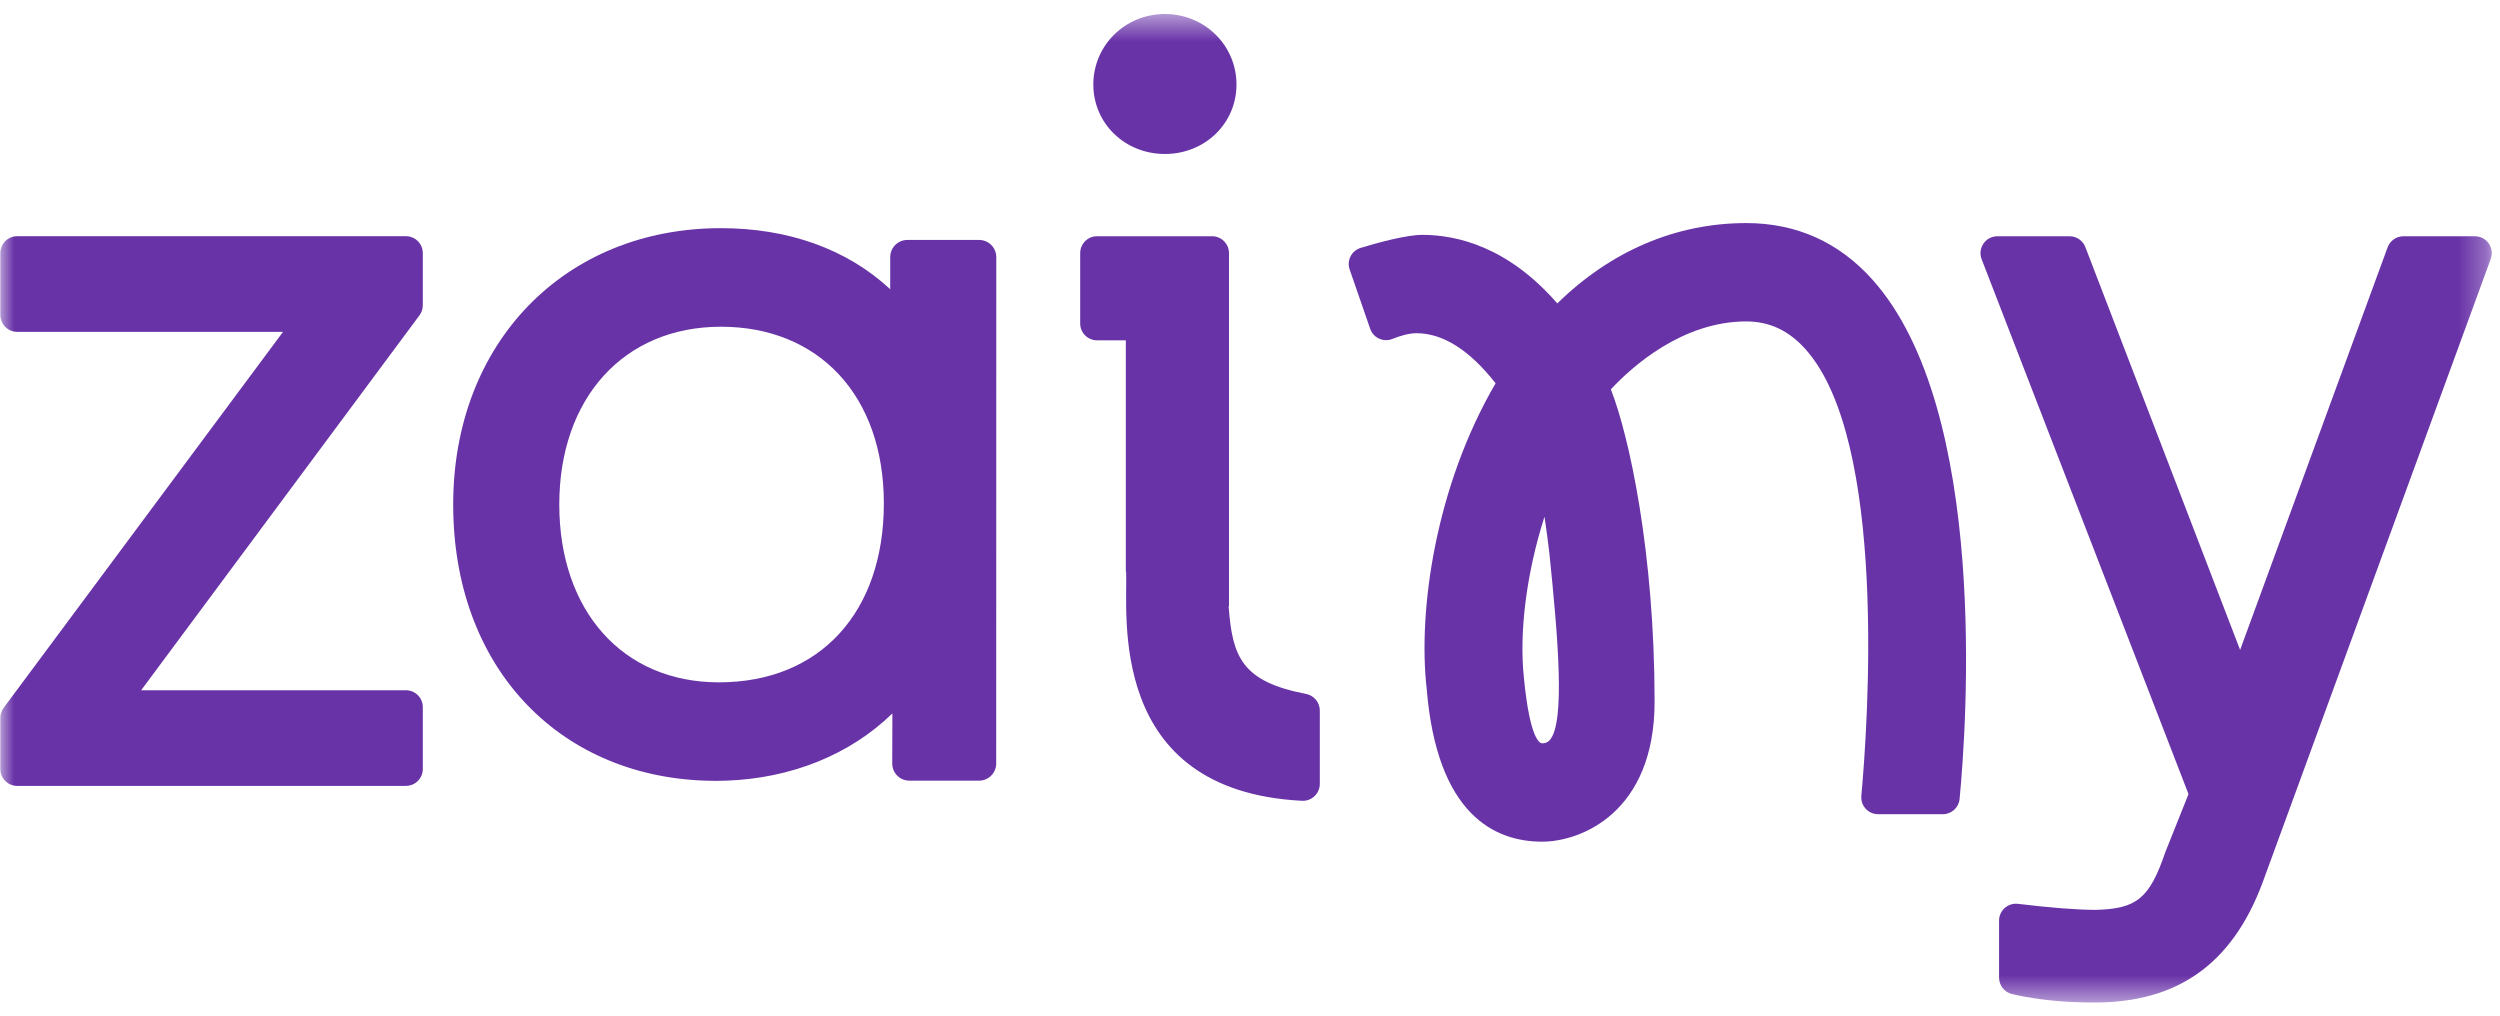
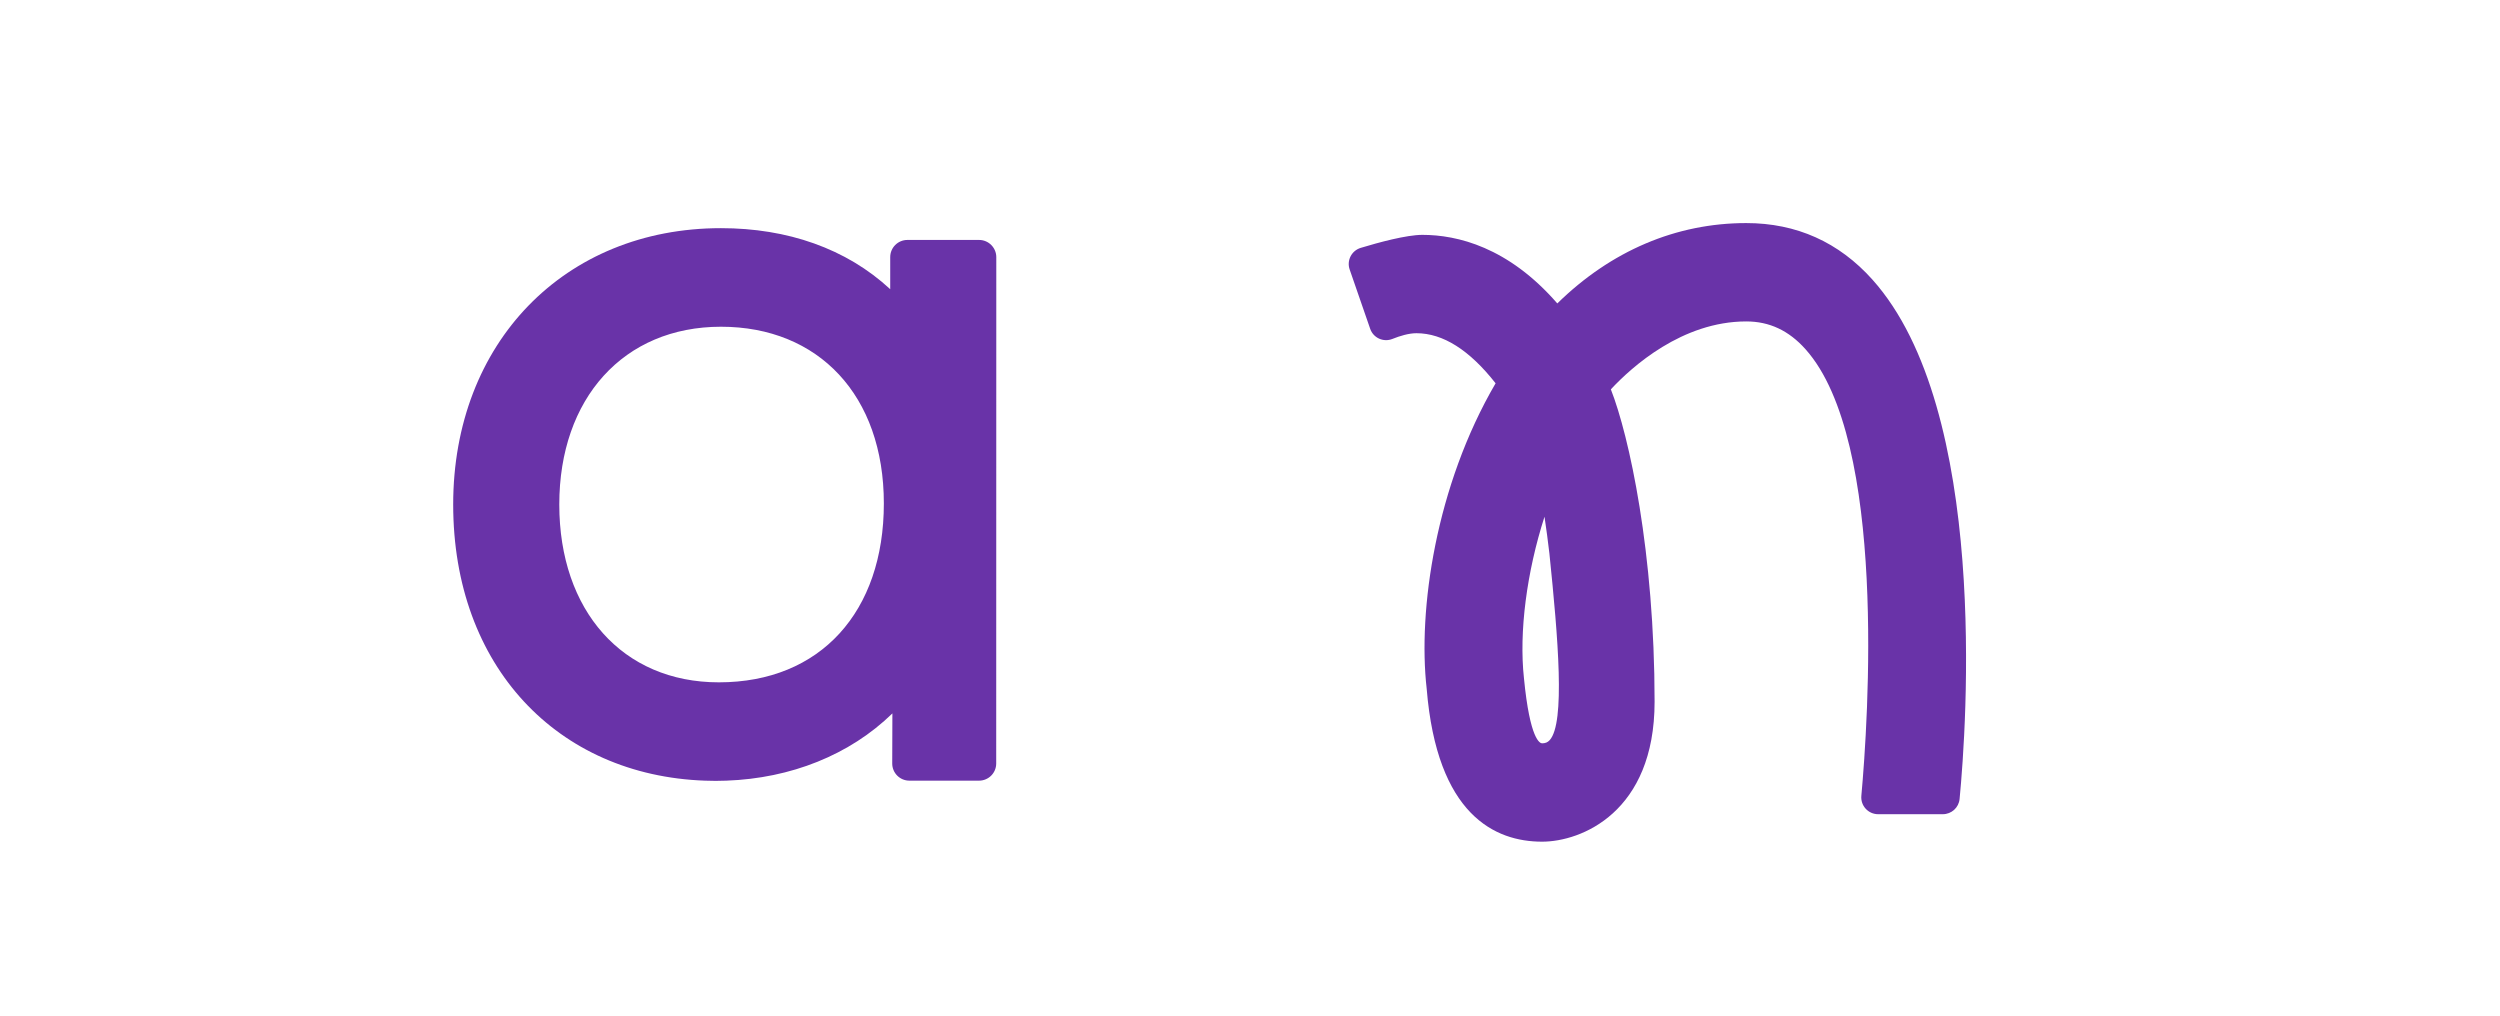
<svg xmlns="http://www.w3.org/2000/svg" width="91" height="37" viewBox="0 0 91 37" fill="none">
  <g clip-path="url(#clip0_9_240)">
    <mask id="mask0_9_240" style="mask-type:luminance" maskUnits="userSpaceOnUse" x="0" y="0" width="91" height="37">
      <path d="M90.712 0.5H0V36.5H90.712V0.5Z" fill="white" />
    </mask>
    <g mask="url(#mask0_9_240)">
-       <path d="M39.797 3.077C39.797 1.659 40.947 0.51 42.403 0.51C43.858 0.51 45.008 1.659 45.008 3.077C45.008 4.494 43.858 5.605 42.403 5.605C40.947 5.605 39.797 4.494 39.797 3.077Z" fill="#6933A8" />
      <path d="M35.639 8.734H33.03C32.684 8.734 32.404 9.014 32.404 9.36V10.527C30.806 9.046 28.661 8.305 26.243 8.305C20.551 8.305 16.496 12.477 16.496 18.364C16.496 24.252 20.29 28.227 25.661 28.416C25.789 28.422 25.919 28.424 26.049 28.424C26.18 28.424 26.308 28.422 26.438 28.416C28.782 28.332 30.93 27.482 32.483 25.968C32.483 25.968 32.481 27.059 32.477 27.788C32.475 28.135 32.755 28.416 33.103 28.416H35.636C35.982 28.416 36.262 28.137 36.262 27.791C36.264 24.503 36.265 9.36 36.265 9.36C36.265 9.015 35.984 8.734 35.639 8.734ZM26.166 24.837C22.657 24.837 20.358 22.225 20.358 18.364C20.358 14.503 22.697 11.893 26.244 11.893C29.792 11.893 32.172 14.388 32.172 18.325C32.172 22.262 29.871 24.837 26.166 24.837Z" fill="#6933A8" />
-       <path d="M72.766 35.586V33.509C72.766 33.14 73.09 32.855 73.456 32.9C74.61 33.038 75.585 33.119 76.291 33.119C77.785 33.081 78.245 32.698 78.82 31.012L79.662 28.905L72.132 9.436C71.976 9.033 72.273 8.6 72.705 8.6H75.333C75.587 8.6 75.815 8.756 75.907 8.994L81.54 23.657L86.909 9.003C86.998 8.761 87.228 8.6 87.486 8.6H90.086C90.513 8.6 90.809 9.024 90.663 9.425L82.345 32.161C81.234 35.111 79.241 36.491 76.253 36.491C75.168 36.491 74.224 36.407 73.251 36.188C72.969 36.125 72.766 35.876 72.766 35.586Z" fill="#6933A8" />
      <path d="M68.158 10.18C66.936 8.813 65.389 8.12 63.564 8.12C61.011 8.12 58.64 9.13 56.686 11.045C54.9 8.989 53.038 8.549 51.773 8.549C51.197 8.549 50.182 8.825 49.532 9.022C49.197 9.123 49.013 9.481 49.128 9.811L49.875 11.969C49.99 12.302 50.359 12.468 50.686 12.336C50.956 12.228 51.278 12.129 51.559 12.129C52.523 12.129 53.49 12.74 54.44 13.952C52.26 17.682 51.606 22.207 51.931 25.067C52.305 29.671 54.422 30.637 56.133 30.637C57.549 30.637 60.227 29.573 60.227 25.543C60.227 20.11 59.302 15.868 58.635 14.172C59.398 13.353 61.23 11.7 63.564 11.7C64.406 11.7 65.111 12.03 65.718 12.709C68.7 16.038 67.999 26.255 67.753 28.969C67.721 29.329 68.004 29.637 68.365 29.637H70.718C71.034 29.637 71.299 29.398 71.329 29.083C71.584 26.428 72.407 14.928 68.158 10.18ZM56.409 26.941C56.335 27.022 56.252 27.057 56.131 27.057C56.06 27.057 55.69 26.943 55.472 24.687C55.288 23 55.572 20.828 56.22 18.808C56.287 19.241 56.343 19.689 56.398 20.145C56.716 23.238 56.978 26.31 56.409 26.941Z" fill="#6933A8" />
-       <path d="M48.041 25.862C48.041 25.566 47.828 25.314 47.537 25.258C45.201 24.809 44.855 23.912 44.722 22.062H44.735V9.213C44.735 8.874 44.459 8.599 44.12 8.599H39.933C39.594 8.599 39.319 8.874 39.319 9.213V11.774C39.319 12.113 39.594 12.388 39.933 12.388H40.98V20.804H40.991C41.055 22.301 40.236 28.783 47.395 29.149C47.746 29.166 48.041 28.884 48.041 28.533L48.041 25.862Z" fill="#6933A8" />
-       <path d="M14.776 28.607H0.626C0.287 28.607 0.012 28.332 0.012 27.993V26.132C0.012 26 0.054 25.872 0.133 25.765L10.303 12.079H0.626C0.287 12.079 0.012 11.804 0.012 11.465V9.213C0.012 8.873 0.287 8.598 0.626 8.598H14.776C15.115 8.598 15.39 8.873 15.39 9.213V11.111C15.39 11.243 15.348 11.372 15.27 11.477L5.138 25.125H14.776C15.115 25.125 15.39 25.4 15.39 25.739V27.992C15.39 28.331 15.115 28.606 14.776 28.606V28.607Z" fill="#6933A8" />
    </g>
  </g>
  <defs>
    <clipPath id="clip0_9_240">
      <rect width="91" height="37" fill="white" />
    </clipPath>
  </defs>
</svg>